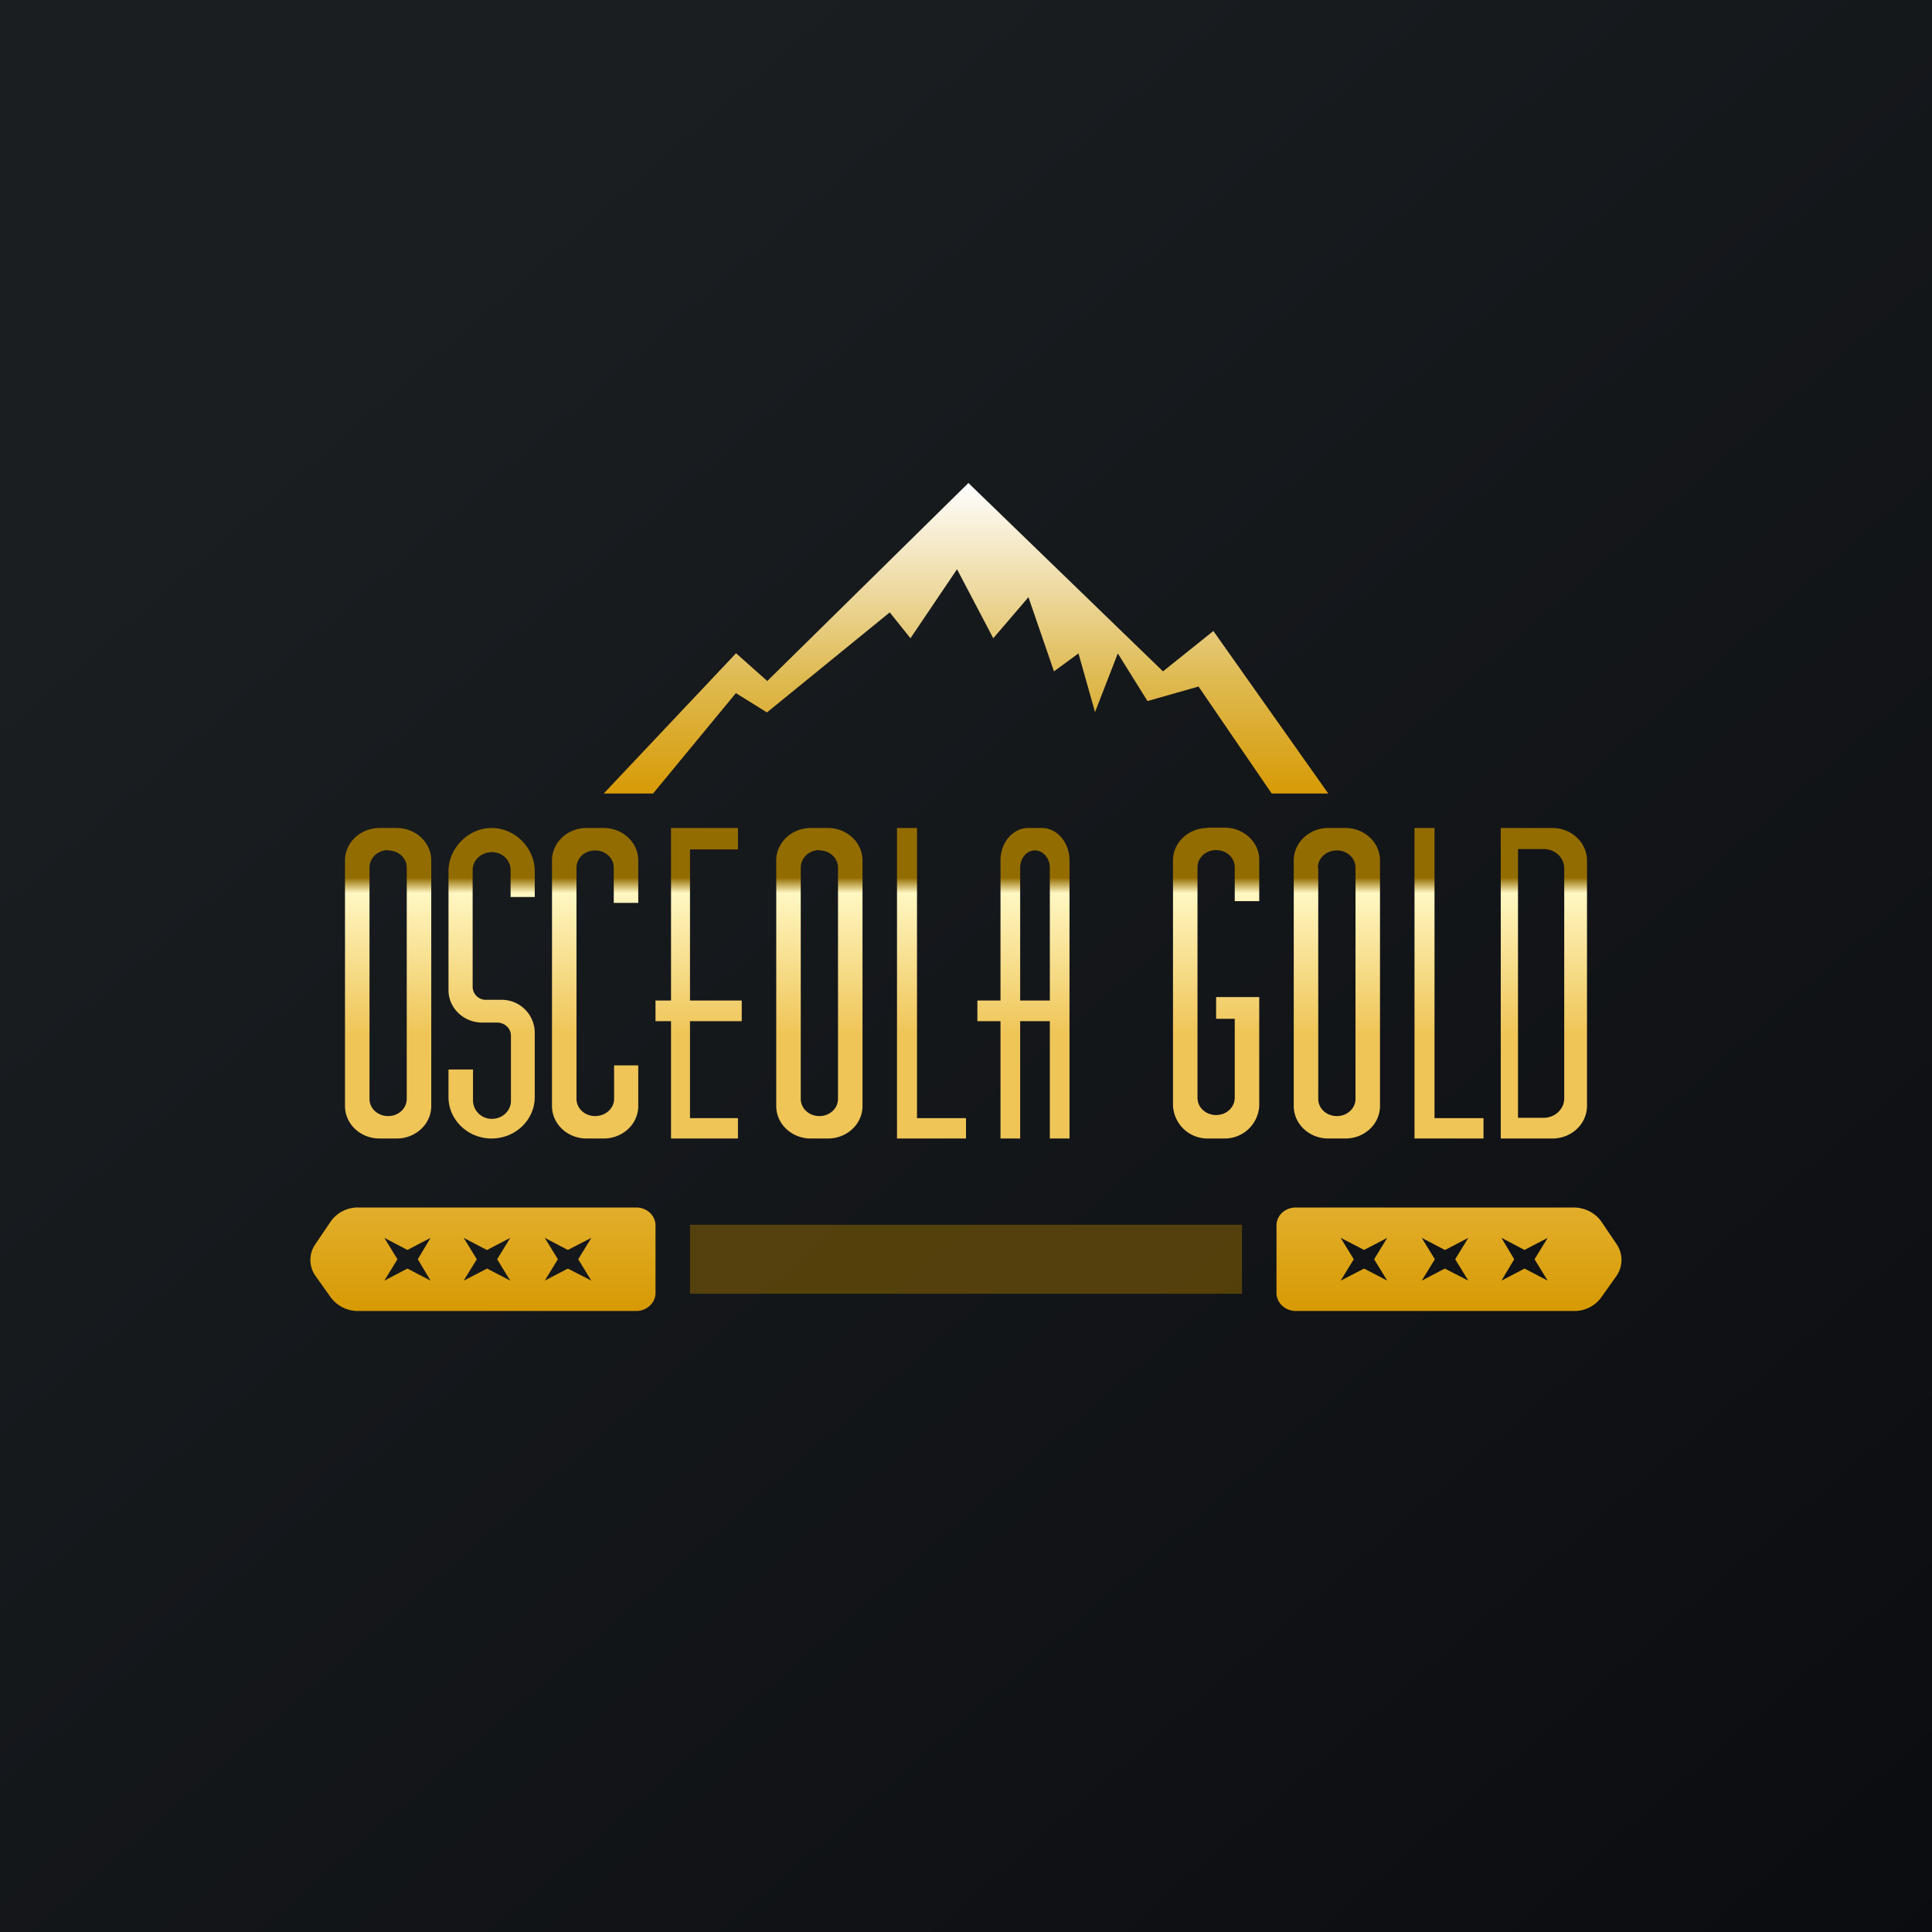
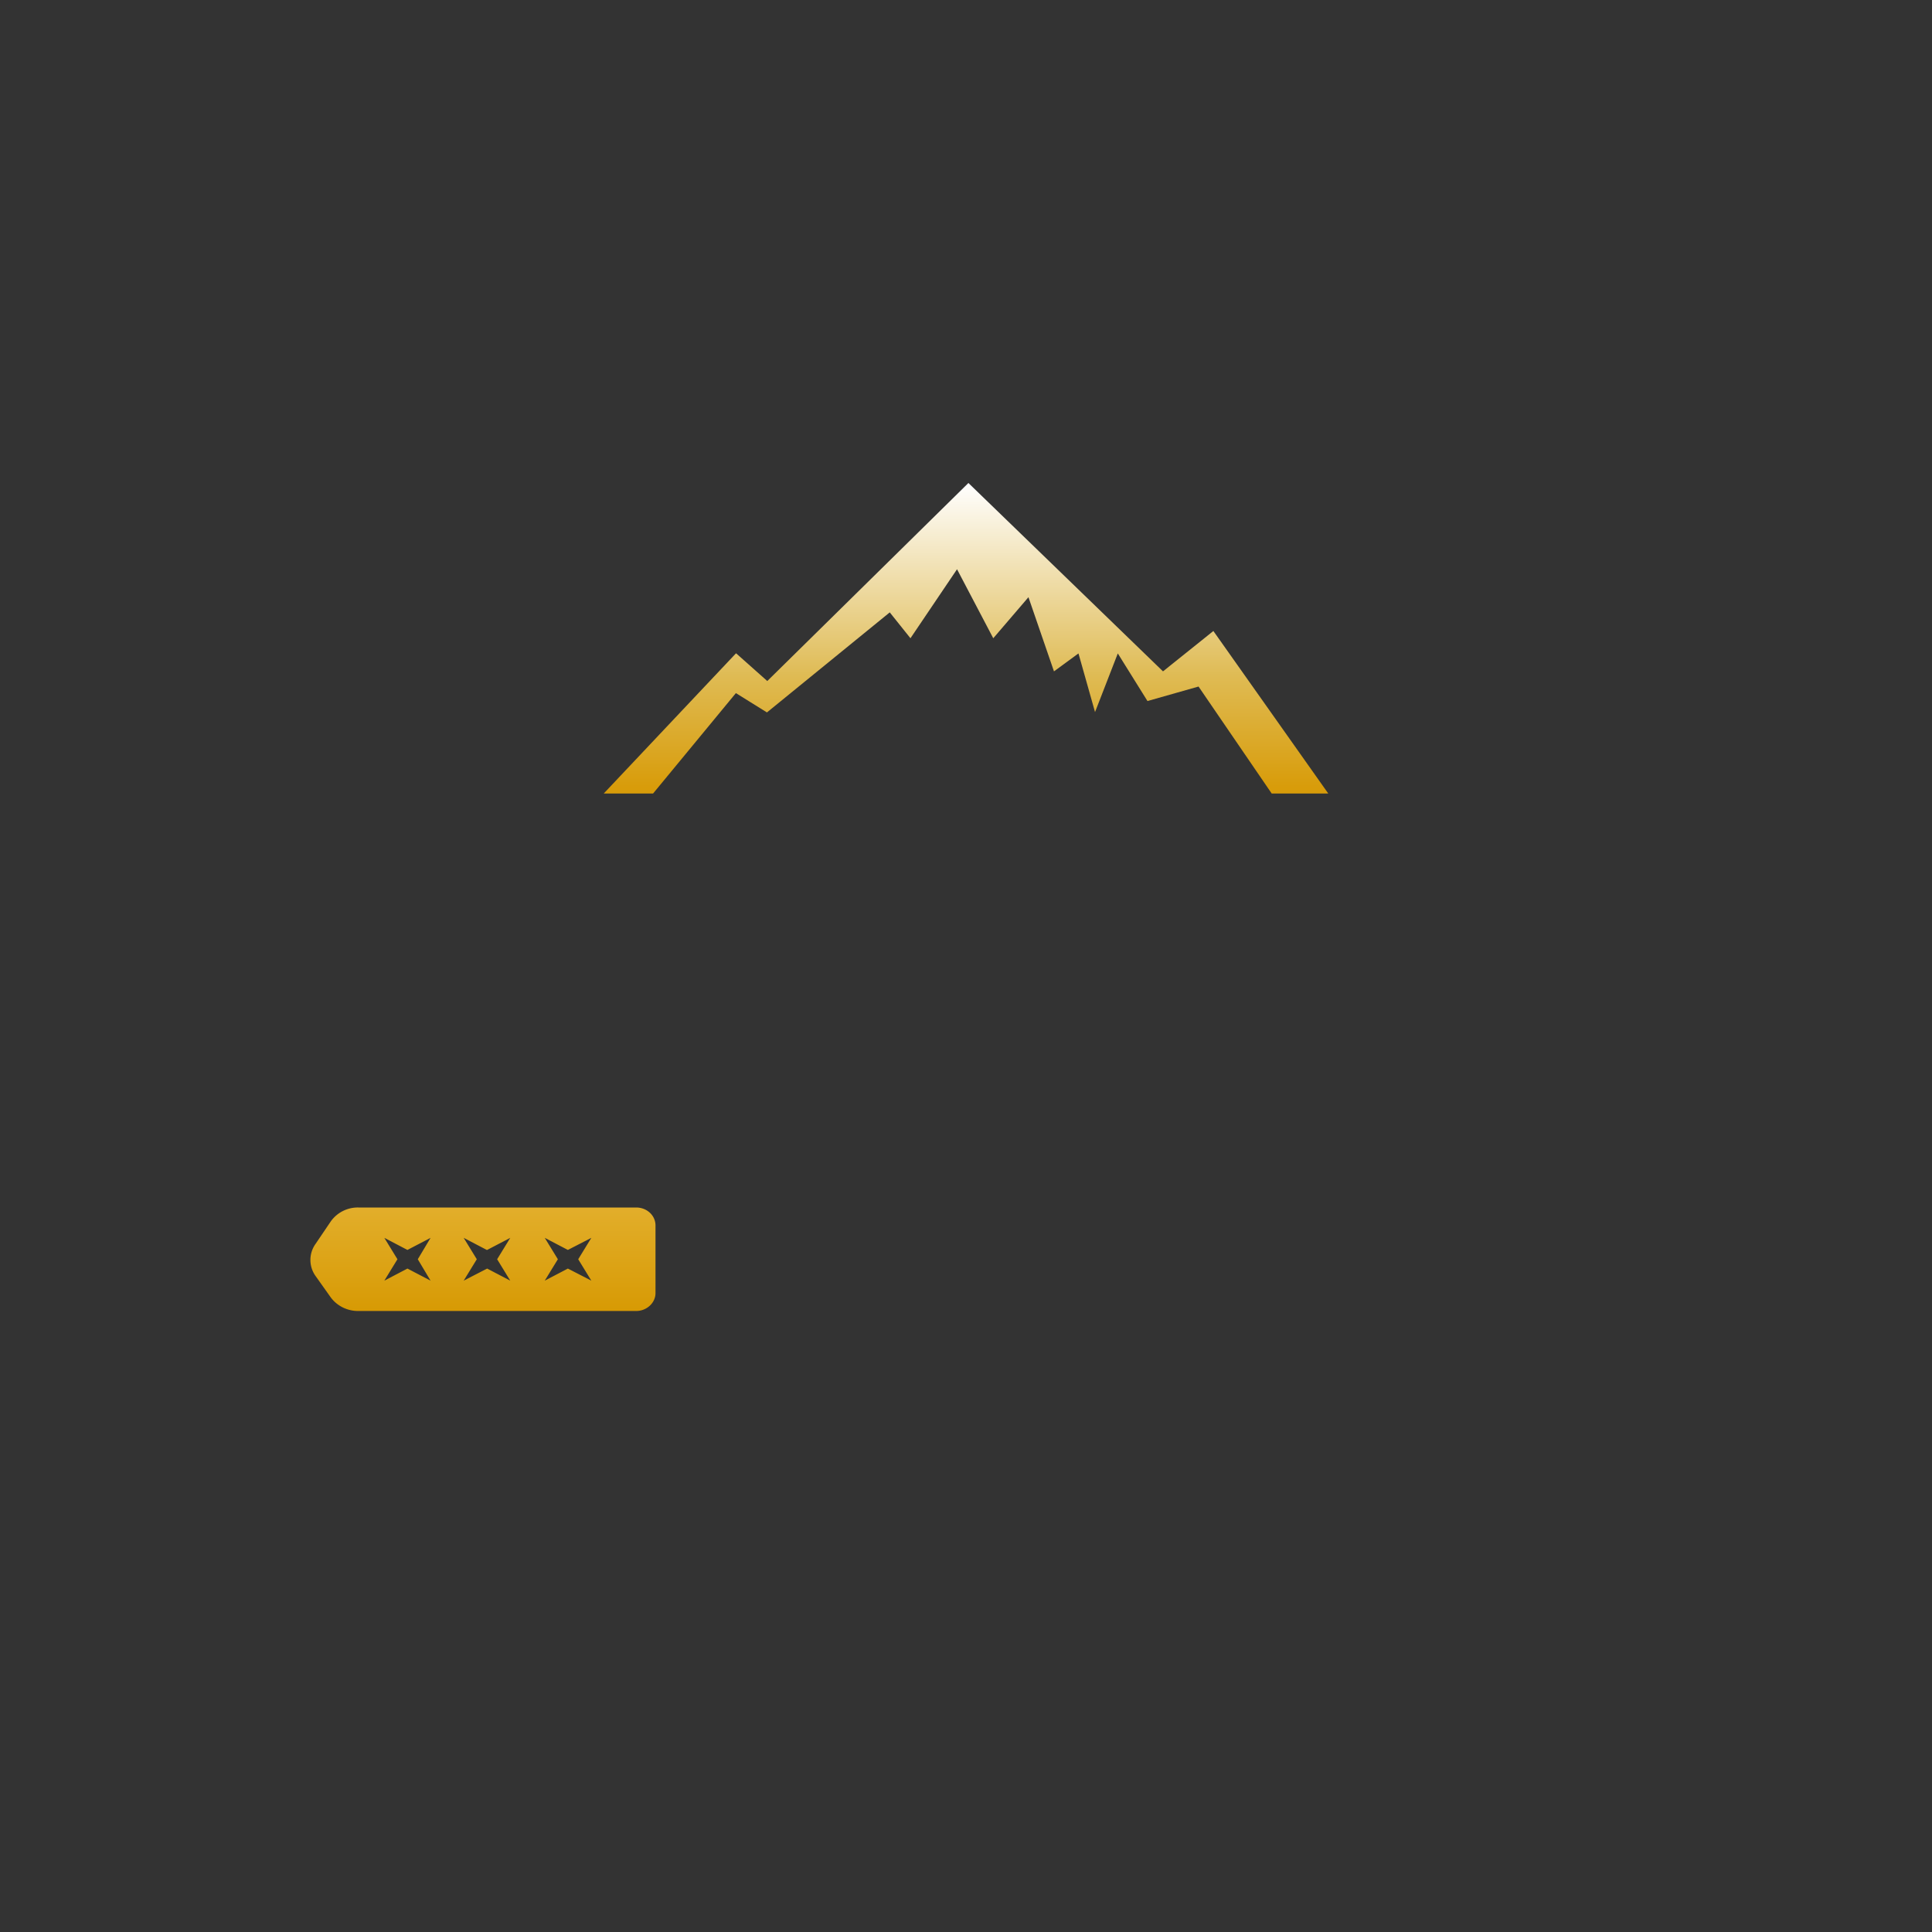
<svg xmlns="http://www.w3.org/2000/svg" width="56" height="56" viewBox="0 0 56 56">
  <rect x="0" y="0" width="56" height="56" fill="#333333" stroke="none" />
-   <path fill="url(#auief5ama)" d="M0 0h56v56H0z" />
-   <path d="M21.33 18.94 17.5 23h1.43l2.4-2.91.9.56 3.56-2.9.6.75 1.35-2 1.05 2 1.02-1.19.74 2.15.71-.52.48 1.7.66-1.7.86 1.38 1.48-.42 2.12 3.1h1.64l-3.33-4.71-1.46 1.17L28.07 14l-5.83 5.74-.9-.8Z" fill="url(#buief5ama)" />
-   <path fill-rule="evenodd" d="M11 24c-.55 0-1 .42-1 .94v7.12c0 .52.45.94 1 .94h.5c.55 0 1-.42 1-.94v-7.12c0-.52-.45-.94-1-.94H11Zm.25.64c-.3 0-.54.23-.54.51v6.7c0 .28.24.5.54.5.3 0 .54-.22.54-.5v-6.7c0-.28-.24-.5-.54-.5ZM23.5 24c-.55 0-1 .42-1 .94v7.12c0 .52.45.94 1 .94h.5c.55 0 1-.42 1-.94v-7.12c0-.52-.45-.94-1-.94h-.5Zm.25.64c-.3 0-.54.23-.54.51v6.7c0 .28.24.5.54.5.3 0 .54-.22.54-.5v-6.7c0-.28-.24-.5-.54-.5Zm13.75.3c0-.52.45-.94 1-.94h.5c.55 0 1 .42 1 .94v7.12c0 .52-.45.94-1 .94h-.5c-.55 0-1-.42-1-.94v-7.12Zm.7.21c0-.28.25-.5.55-.5.3 0 .54.22.54.5v6.7c0 .28-.24.5-.54.5-.3 0-.54-.22-.54-.5v-6.7ZM35 24c-.55 0-1 .42-1 .94v7.1a1 1 0 0 0 1 .96h.5a1 1 0 0 0 1-.96V28.9h-1.25v.63h.54v2.28c0 .29-.24.51-.54.51-.3 0-.54-.22-.54-.5v-6.68c0-.28.24-.5.54-.5.3 0 .54.22.54.5v.98h.71v-1.2c0-.51-.45-.93-1-.93H35Zm-18 0c-.55 0-1 .42-1 .94v7.12c0 .52.45.94 1 .94h.5c.55 0 1-.42 1-.94v-1.18h-.7v.97c0 .28-.25.5-.55.5-.3 0-.54-.22-.54-.5v-6.7c0-.28.24-.5.54-.5.3 0 .54.22.54.5v1.02h.71v-1.23c0-.52-.45-.94-1-.94H17Zm-3.3 7H13v.8c0 .66.56 1.2 1.25 1.2s1.25-.54 1.25-1.2v-1.88a.96.96 0 0 0-.98-.94h-.42a.38.38 0 0 1-.4-.37v-3.39c0-.29.25-.52.56-.52.3 0 .54.23.54.52V26h.7v-.75c0-.66-.56-1.25-1.25-1.25S13 24.6 13 25.25v3.45c0 .52.44.94.98.94h.43c.22 0 .4.17.4.38v1.89c0 .29-.25.52-.55.52a.54.54 0 0 1-.55-.52V31Zm7.69-7v.62H20V29h1.5v.6H20v2.81h1.39V33h-1.94v-3.4H19V29h.45v-5h1.94Zm8.41 0c-.44 0-.8.42-.8.94V29h-.67v.6H29V33h.57v-3.4h.86V33H31v-8.06c0-.52-.36-.94-.8-.94h-.4Zm.63 5v-3.85c0-.28-.2-.5-.43-.5-.24 0-.43.22-.43.5V29h.86ZM26 24v9h2v-.59h-1.42V24H26Zm15 9v-9h.58v8.41H43V33h-2Zm2.5-9H45c.55 0 1 .42 1 .95v7.1c0 .53-.45.95-1 .95h-1.5v-9Zm.5.61h.74c.34 0 .6.25.6.57v6.66c0 .3-.26.56-.6.56H44v-7.79Z" fill="url(#cuief5ama)" />
-   <path opacity=".5" fill="#946D01" d="M20 35.5h16v2H20z" />
+   <path d="M21.33 18.94 17.5 23h1.43l2.4-2.91.9.56 3.56-2.9.6.75 1.35-2 1.05 2 1.02-1.19.74 2.15.71-.52.48 1.7.66-1.7.86 1.38 1.48-.42 2.12 3.1h1.64l-3.33-4.71-1.46 1.17L28.07 14l-5.83 5.74-.9-.8" fill="url(#buief5ama)" />
  <path fill-rule="evenodd" d="M19 37.48v-1.96c0-.29-.25-.52-.56-.52h-8.05a.96.96 0 0 0-.8.4l-.44.65a.8.8 0 0 0 0 .94l.44.62c.18.24.47.39.79.39h8.06c.3 0 .56-.23.56-.52Zm-7.19-1.25-.67-.35.38.62-.38.62.67-.35.67.35-.37-.62.37-.62-.67.35Zm2.3 0-.67-.35.38.62-.38.62.68-.35.67.35-.38-.62.38-.62-.67.35Zm1.68-.35.67.35.68-.35-.38.62.38.62-.68-.35-.67.35.38-.62-.38-.62Z" fill="url(#duief5ama)" />
-   <path fill-rule="evenodd" d="M37 37.48v-1.96c0-.29.25-.52.56-.52h8.05c.32 0 .62.15.8.4l.44.65c.2.29.2.65 0 .94l-.44.62a.96.96 0 0 1-.79.39h-8.06c-.3 0-.56-.23-.56-.52Zm7.19-1.25.67-.35-.38.62.38.62-.67-.35-.67.35.37-.62-.37-.62.67.35Zm-2.3 0 .67-.35-.38.62.38.62-.68-.35-.67.35.38-.62-.38-.62.67.35Zm-1.68-.35-.67.35-.68-.35.38.62-.38.62.68-.35.67.35-.38-.62.38-.62Z" fill="url(#euief5ama)" />
  <defs>
    <linearGradient id="auief5ama" x1="10.42" y1="9.71" x2="68.15" y2="76.02" gradientUnits="userSpaceOnUse">
      <stop stop-color="#1A1E21" />
      <stop offset="1" stop-color="#06060A" />
    </linearGradient>
    <linearGradient id="buief5ama" x1="28" y1="14" x2="28" y2="23" gradientUnits="userSpaceOnUse">
      <stop stop-color="#fff" />
      <stop offset=".62" stop-color="#DFBB54" />
      <stop offset=".98" stop-color="#D89C0A" />
    </linearGradient>
    <linearGradient id="cuief5ama" x1="28" y1="24" x2="28" y2="33" gradientUnits="userSpaceOnUse">
      <stop offset=".16" stop-color="#936C00" />
      <stop offset=".21" stop-color="#FFF7C2" />
      <stop offset=".66" stop-color="#EFC558" />
    </linearGradient>
    <linearGradient id="duief5ama" x1="14" y1="35" x2="14" y2="38" gradientUnits="userSpaceOnUse">
      <stop stop-color="#E2AE2B" />
      <stop offset="1" stop-color="#D79A04" />
    </linearGradient>
    <linearGradient id="euief5ama" x1="42" y1="35" x2="42" y2="38" gradientUnits="userSpaceOnUse">
      <stop stop-color="#E2AE2B" />
      <stop offset="1" stop-color="#D79A04" />
    </linearGradient>
  </defs>
</svg>